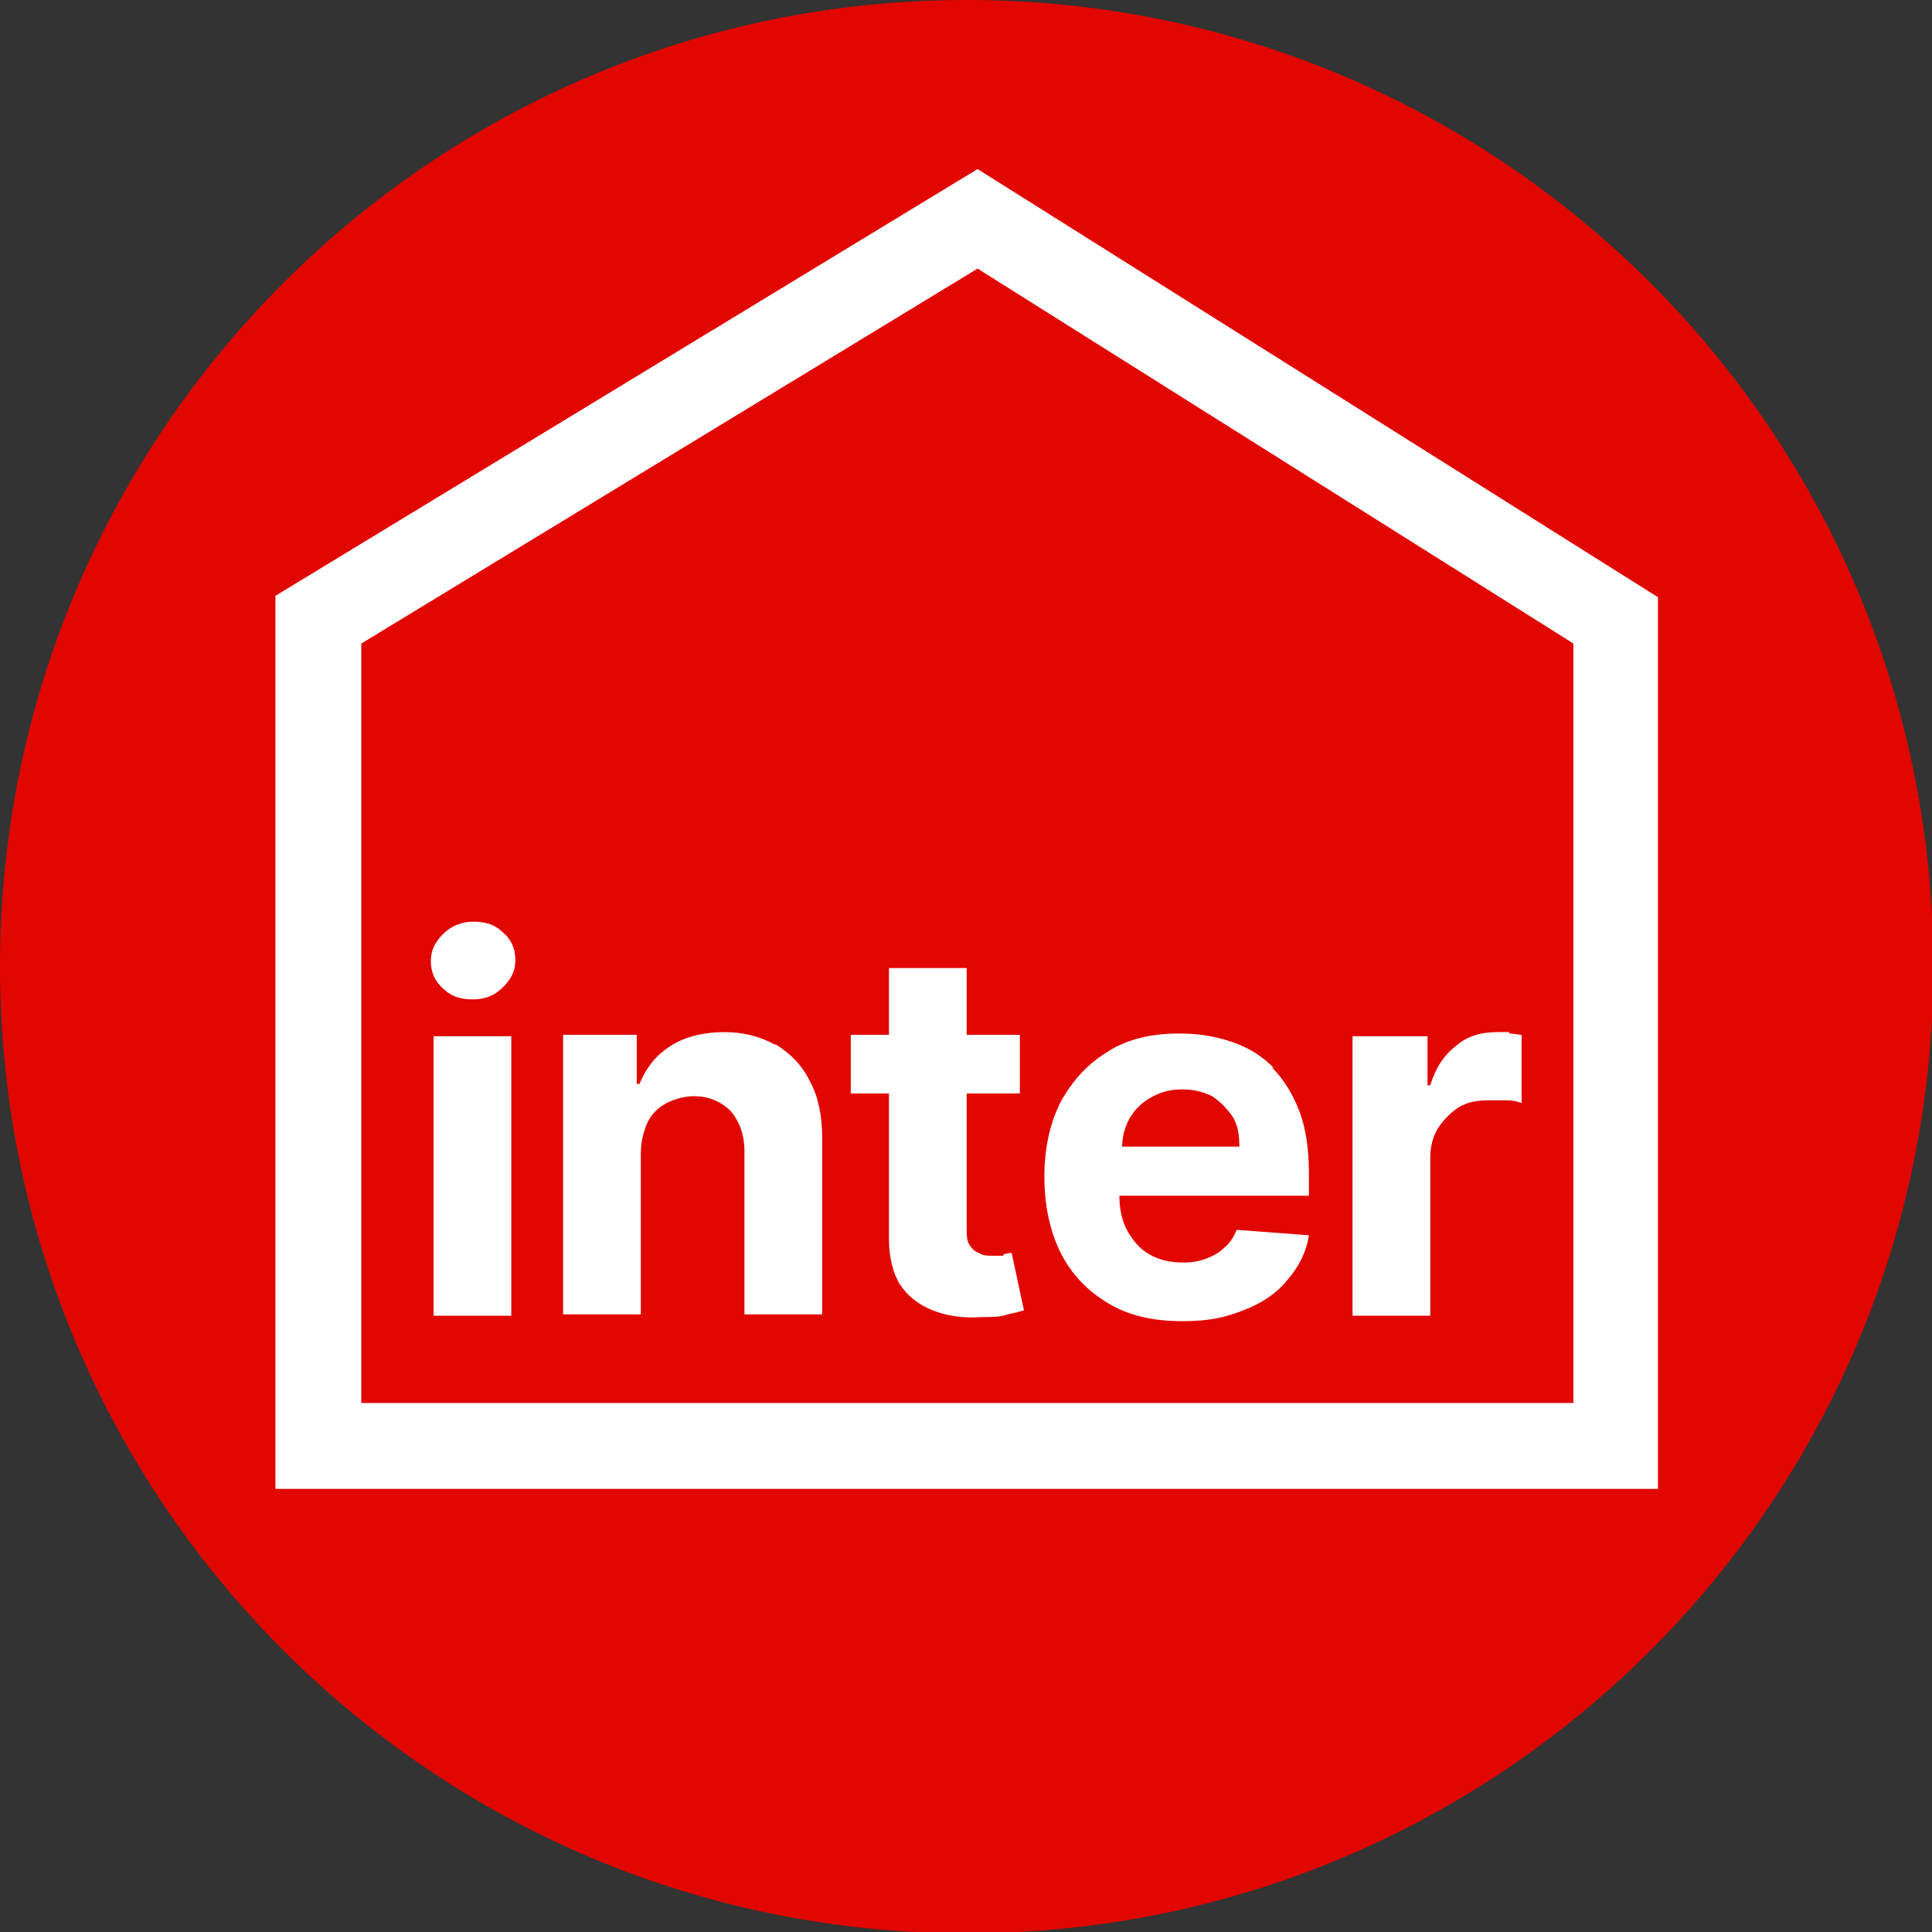
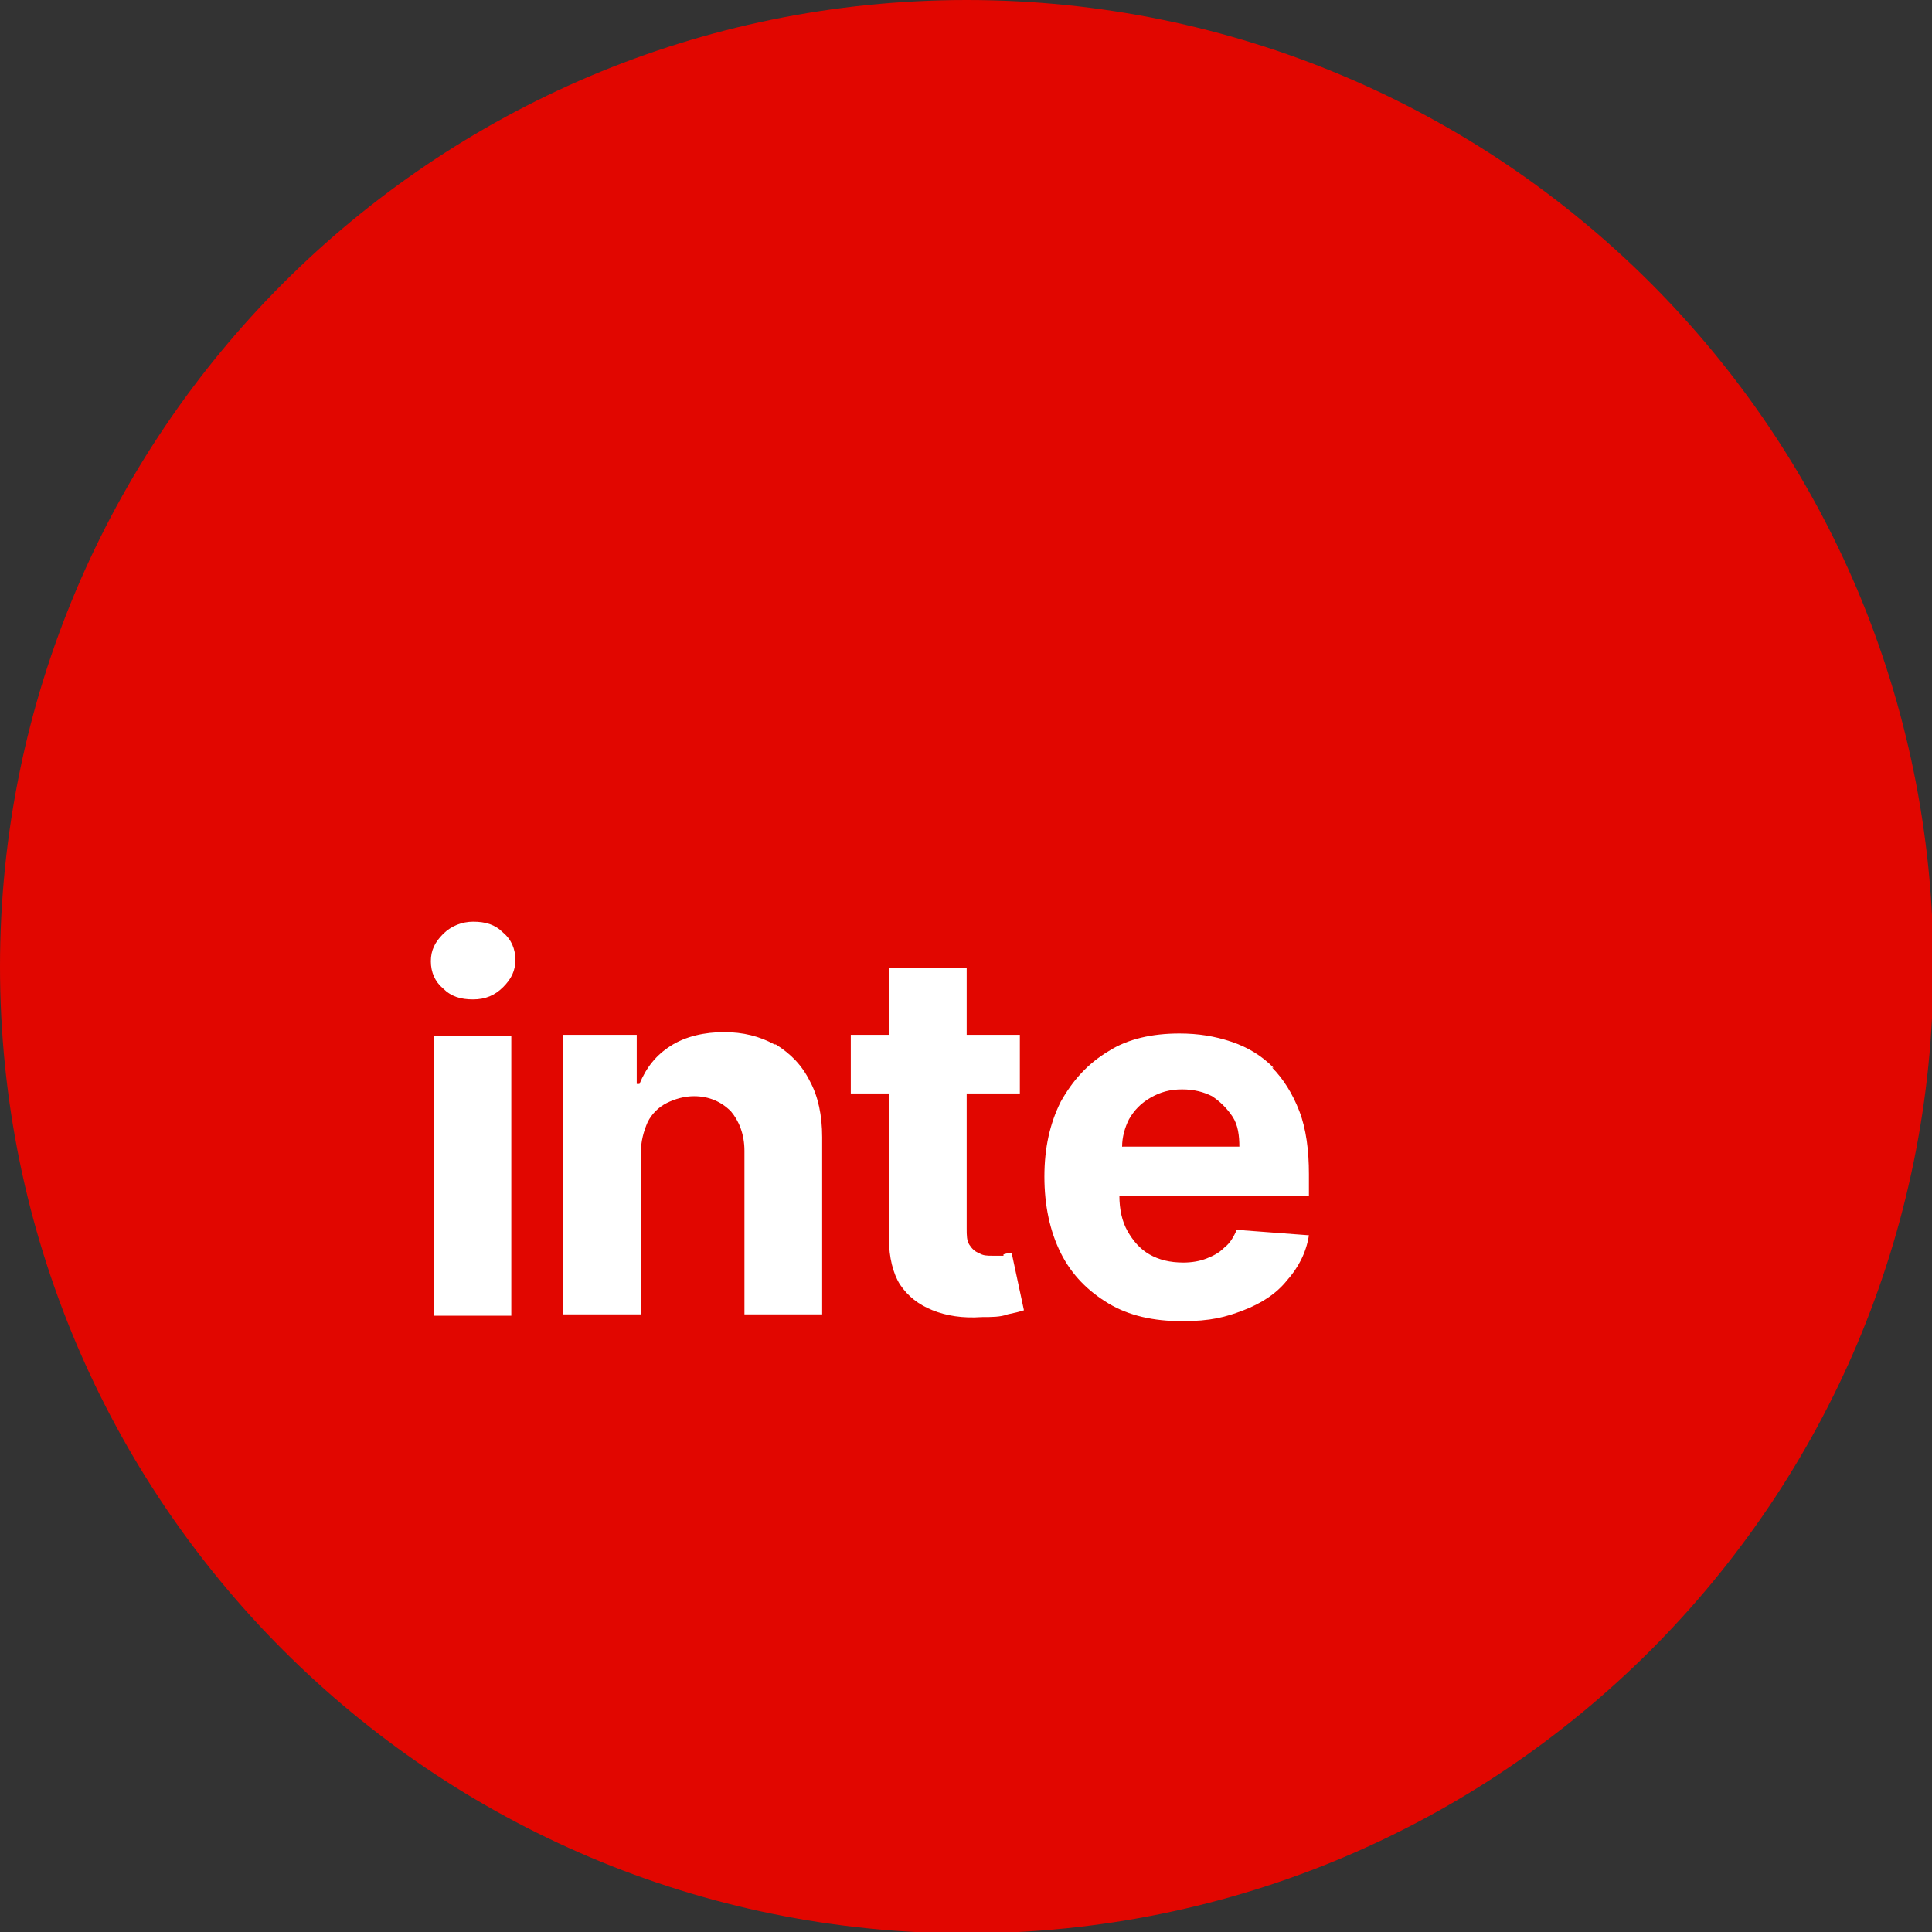
<svg xmlns="http://www.w3.org/2000/svg" id="Vrstva_1" version="1.1" viewBox="0 0 141.7 141.7">
  <rect x="0" y="0" width="141.7" height="141.7" fill="#333333" stroke="none" />
  <defs>
    <style>
      .st0 {
        fill: #fff;
      }

      .st1 {
        fill: #e10600;
      }
    </style>
  </defs>
  <path class="st1" d="M141.8,70.9c0,39.2-31.7,70.9-70.9,70.9S0,110,0,70.9,31.7,0,70.9,0s70.9,31.7,70.9,70.9" />
-   <path class="st0" d="M121.6,109.2H20.2V43.7l51.5-31.3,49.9,31.4v65.4ZM26.5,102.9h88.9v-55.7l-43.7-27.5-45.2,27.5v55.7Z" />
  <g>
    <path class="st0" d="M56.8,76.6c-1.1-.6-2.3-.9-3.7-.9s-2.8.3-3.9,1c-1.1.7-1.8,1.6-2.3,2.8h-.2v-3.6h-5.4v20.5h5.7v-11.8c0-.9.2-1.6.5-2.3.3-.6.8-1.1,1.4-1.4.6-.3,1.3-.5,2-.5,1.1,0,2,.4,2.7,1.1.6.7,1,1.7,1,2.9v12h5.7v-13c0-1.6-.3-3-.9-4.1-.6-1.2-1.4-2-2.5-2.7Z" />
    <path class="st0" d="M34.7,67.6c-.8,0-1.6.3-2.2.9-.6.6-.9,1.2-.9,2s.3,1.5.9,2c.6.6,1.3.8,2.2.8s1.6-.3,2.2-.9c.6-.6.9-1.2.9-2s-.3-1.5-.9-2c-.6-.6-1.3-.8-2.2-.8Z" />
    <rect class="st0" x="31.8" y="76" width="5.7" height="20.5" />
    <path class="st0" d="M93.4,78.3c-.9-.9-1.9-1.5-3.1-1.9-1.2-.4-2.4-.6-3.8-.6-2,0-3.8.4-5.2,1.3-1.5.9-2.6,2.1-3.5,3.7-.8,1.6-1.2,3.4-1.2,5.5s.4,4,1.2,5.6c.8,1.6,2,2.8,3.5,3.7,1.5.9,3.3,1.3,5.4,1.3s3.2-.3,4.5-.8c1.3-.5,2.4-1.2,3.2-2.2.8-.9,1.4-2,1.6-3.3l-5.3-.4c-.2.5-.5,1-.9,1.3-.4.4-.8.6-1.3.8-.5.2-1.1.3-1.7.3-1,0-1.8-.2-2.5-.6-.7-.4-1.2-1-1.6-1.7-.4-.7-.6-1.6-.6-2.6h0s13.9,0,13.9,0v-1.6c0-1.7-.2-3.3-.7-4.6-.5-1.3-1.2-2.4-2-3.2ZM82.3,84.1c0-.7.2-1.4.5-2,.4-.7.9-1.2,1.6-1.6s1.4-.6,2.3-.6,1.6.2,2.2.5c.6.4,1.1.9,1.5,1.5.4.6.5,1.4.5,2.2h-8.5Z" />
    <path class="st0" d="M73.6,92.1c-.3,0-.5,0-.8,0-.4,0-.7,0-1-.2-.3-.1-.5-.3-.7-.6-.2-.3-.2-.7-.2-1.2v-9.9h3.9v-4.3h-3.9v-4.9h-5.7v4.9h-2.8v4.3h2.8v10.7c0,1.3.3,2.5.8,3.3.6.9,1.4,1.5,2.4,1.9,1,.4,2.2.6,3.6.5.7,0,1.4,0,1.9-.2.5-.1.9-.2,1.2-.3l-.9-4.2c-.1,0-.3,0-.6.1Z" />
-     <path class="st0" d="M110.7,75.7c-.3,0-.6,0-.9,0-1.2,0-2.2.3-3,1-.9.7-1.5,1.6-1.9,2.9h-.2v-3.6h-5.5v20.5h5.7v-11.6c0-.8.2-1.6.6-2.2.4-.6.9-1.1,1.5-1.5.7-.4,1.4-.5,2.2-.5s.8,0,1.3,0c.5,0,.8.1,1.1.2v-5c-.2,0-.5-.1-.9-.1Z" />
  </g>
</svg>